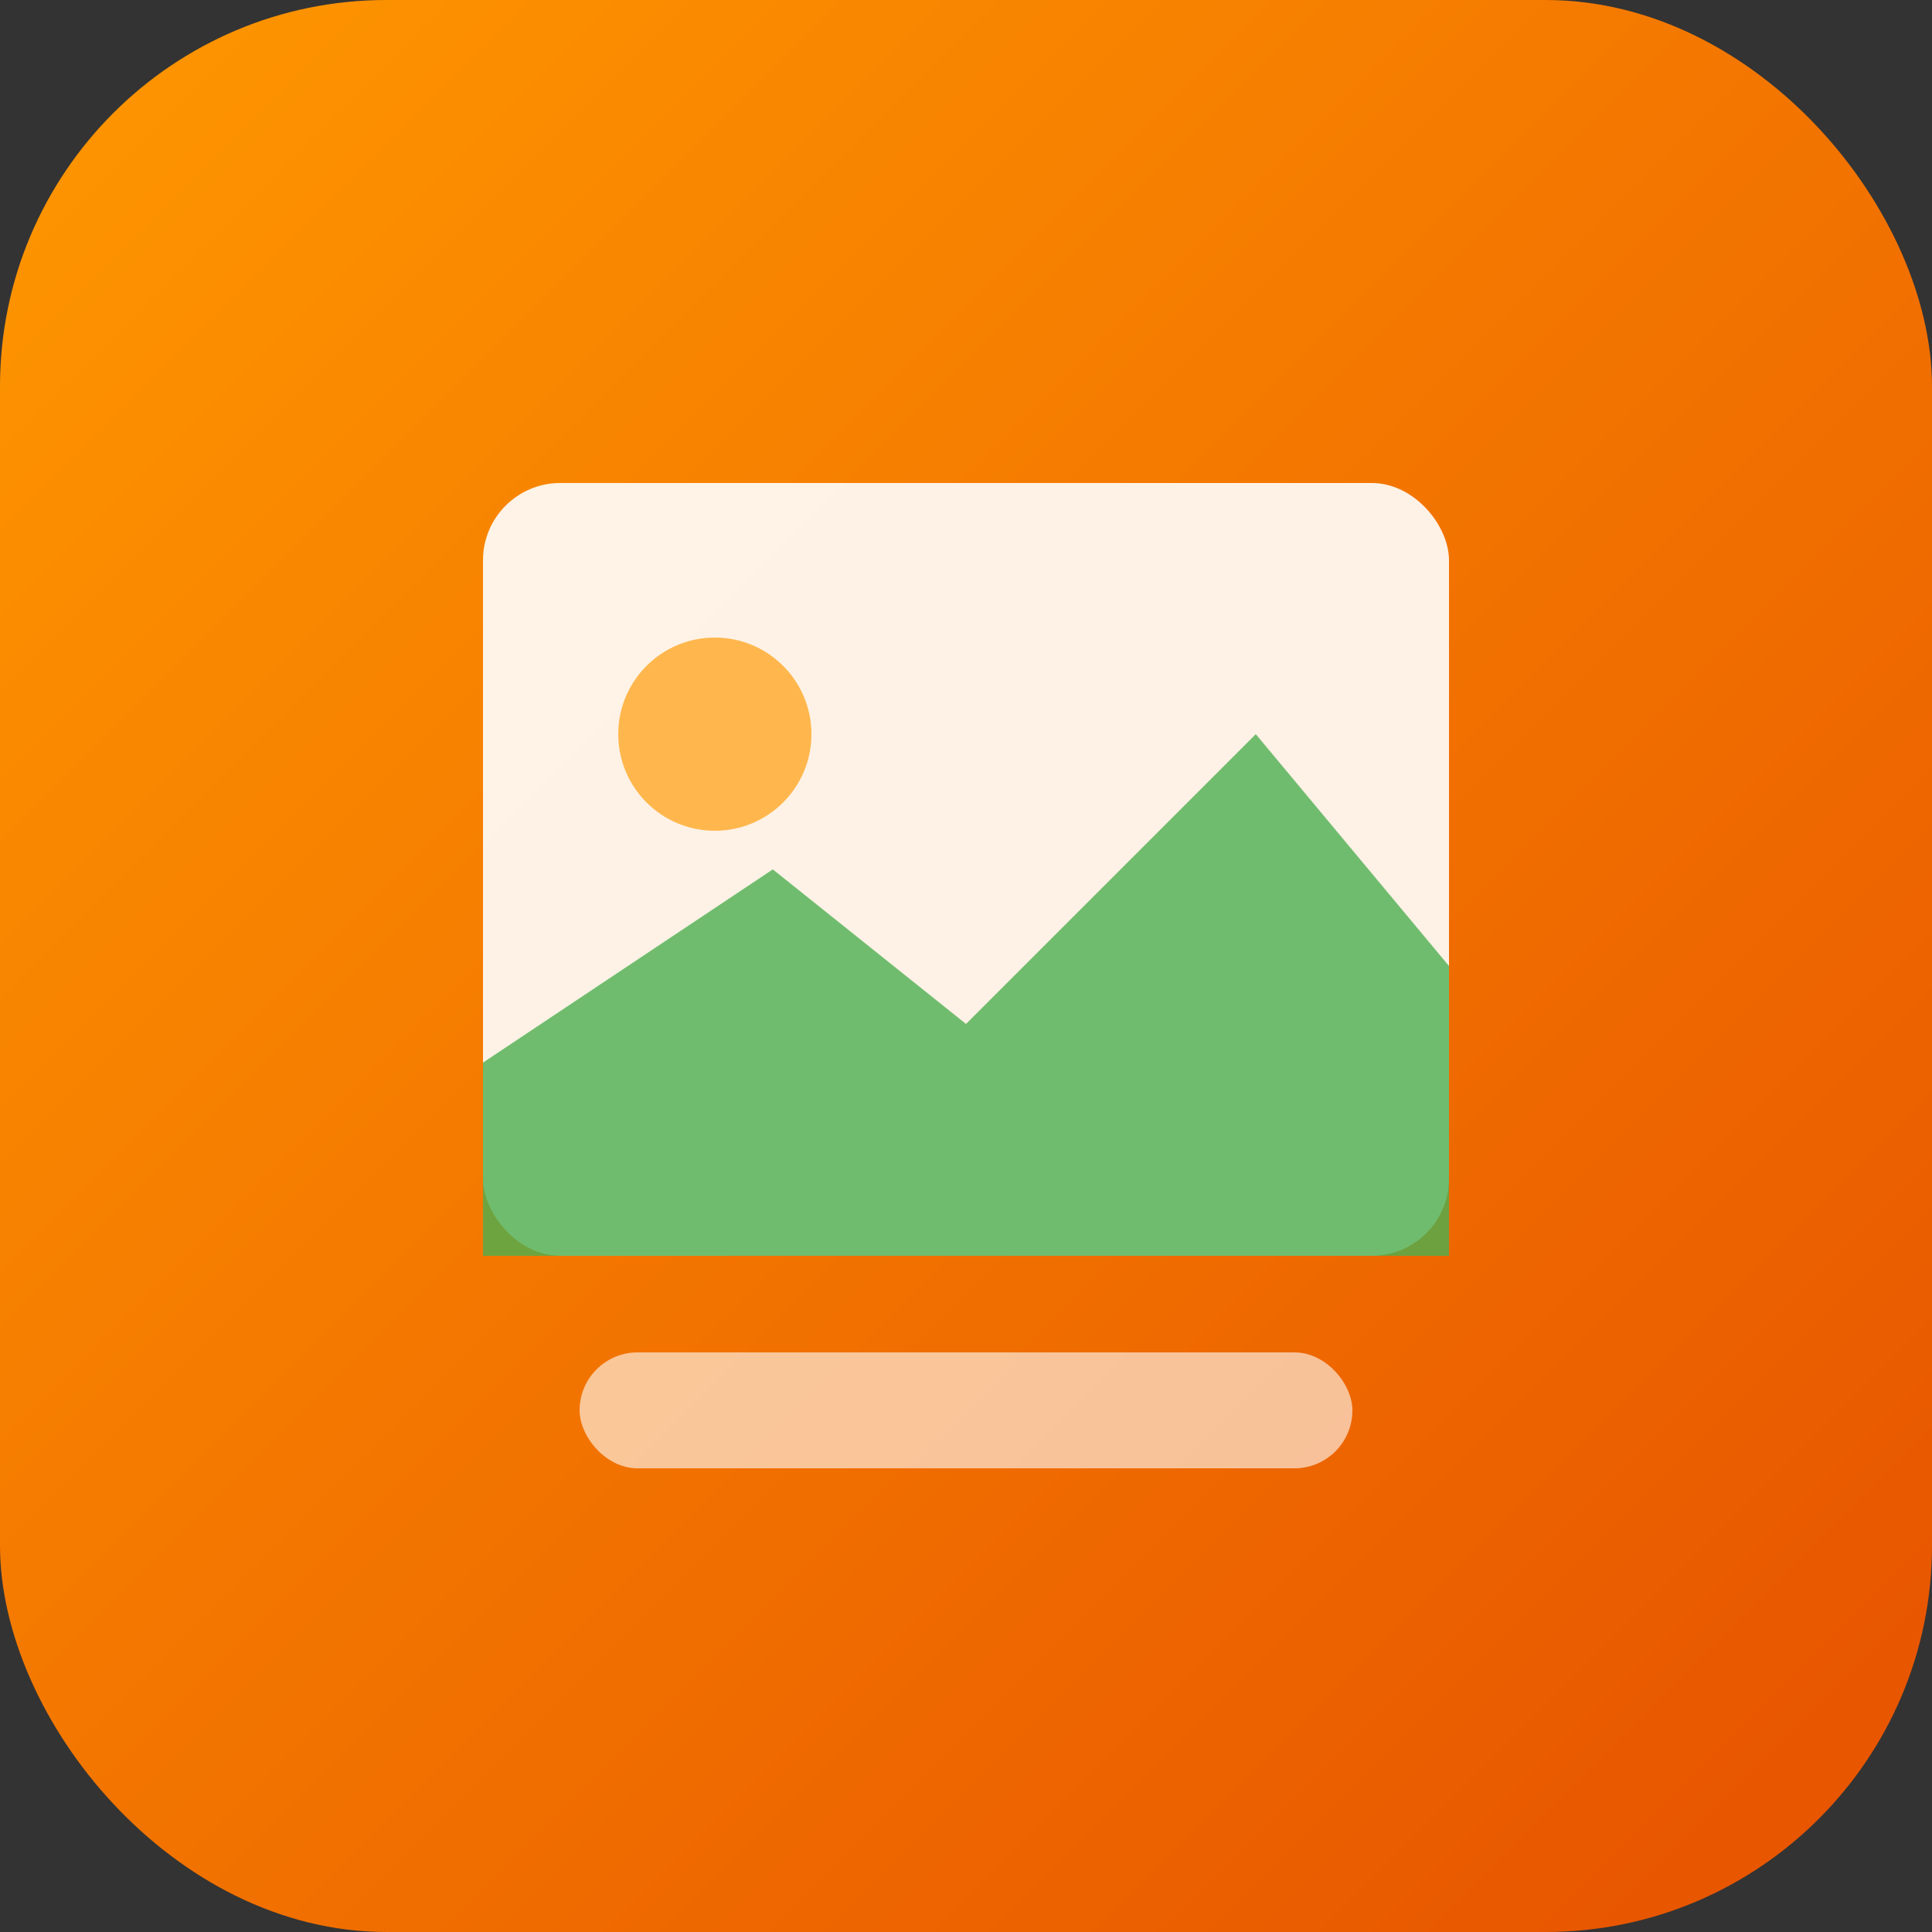
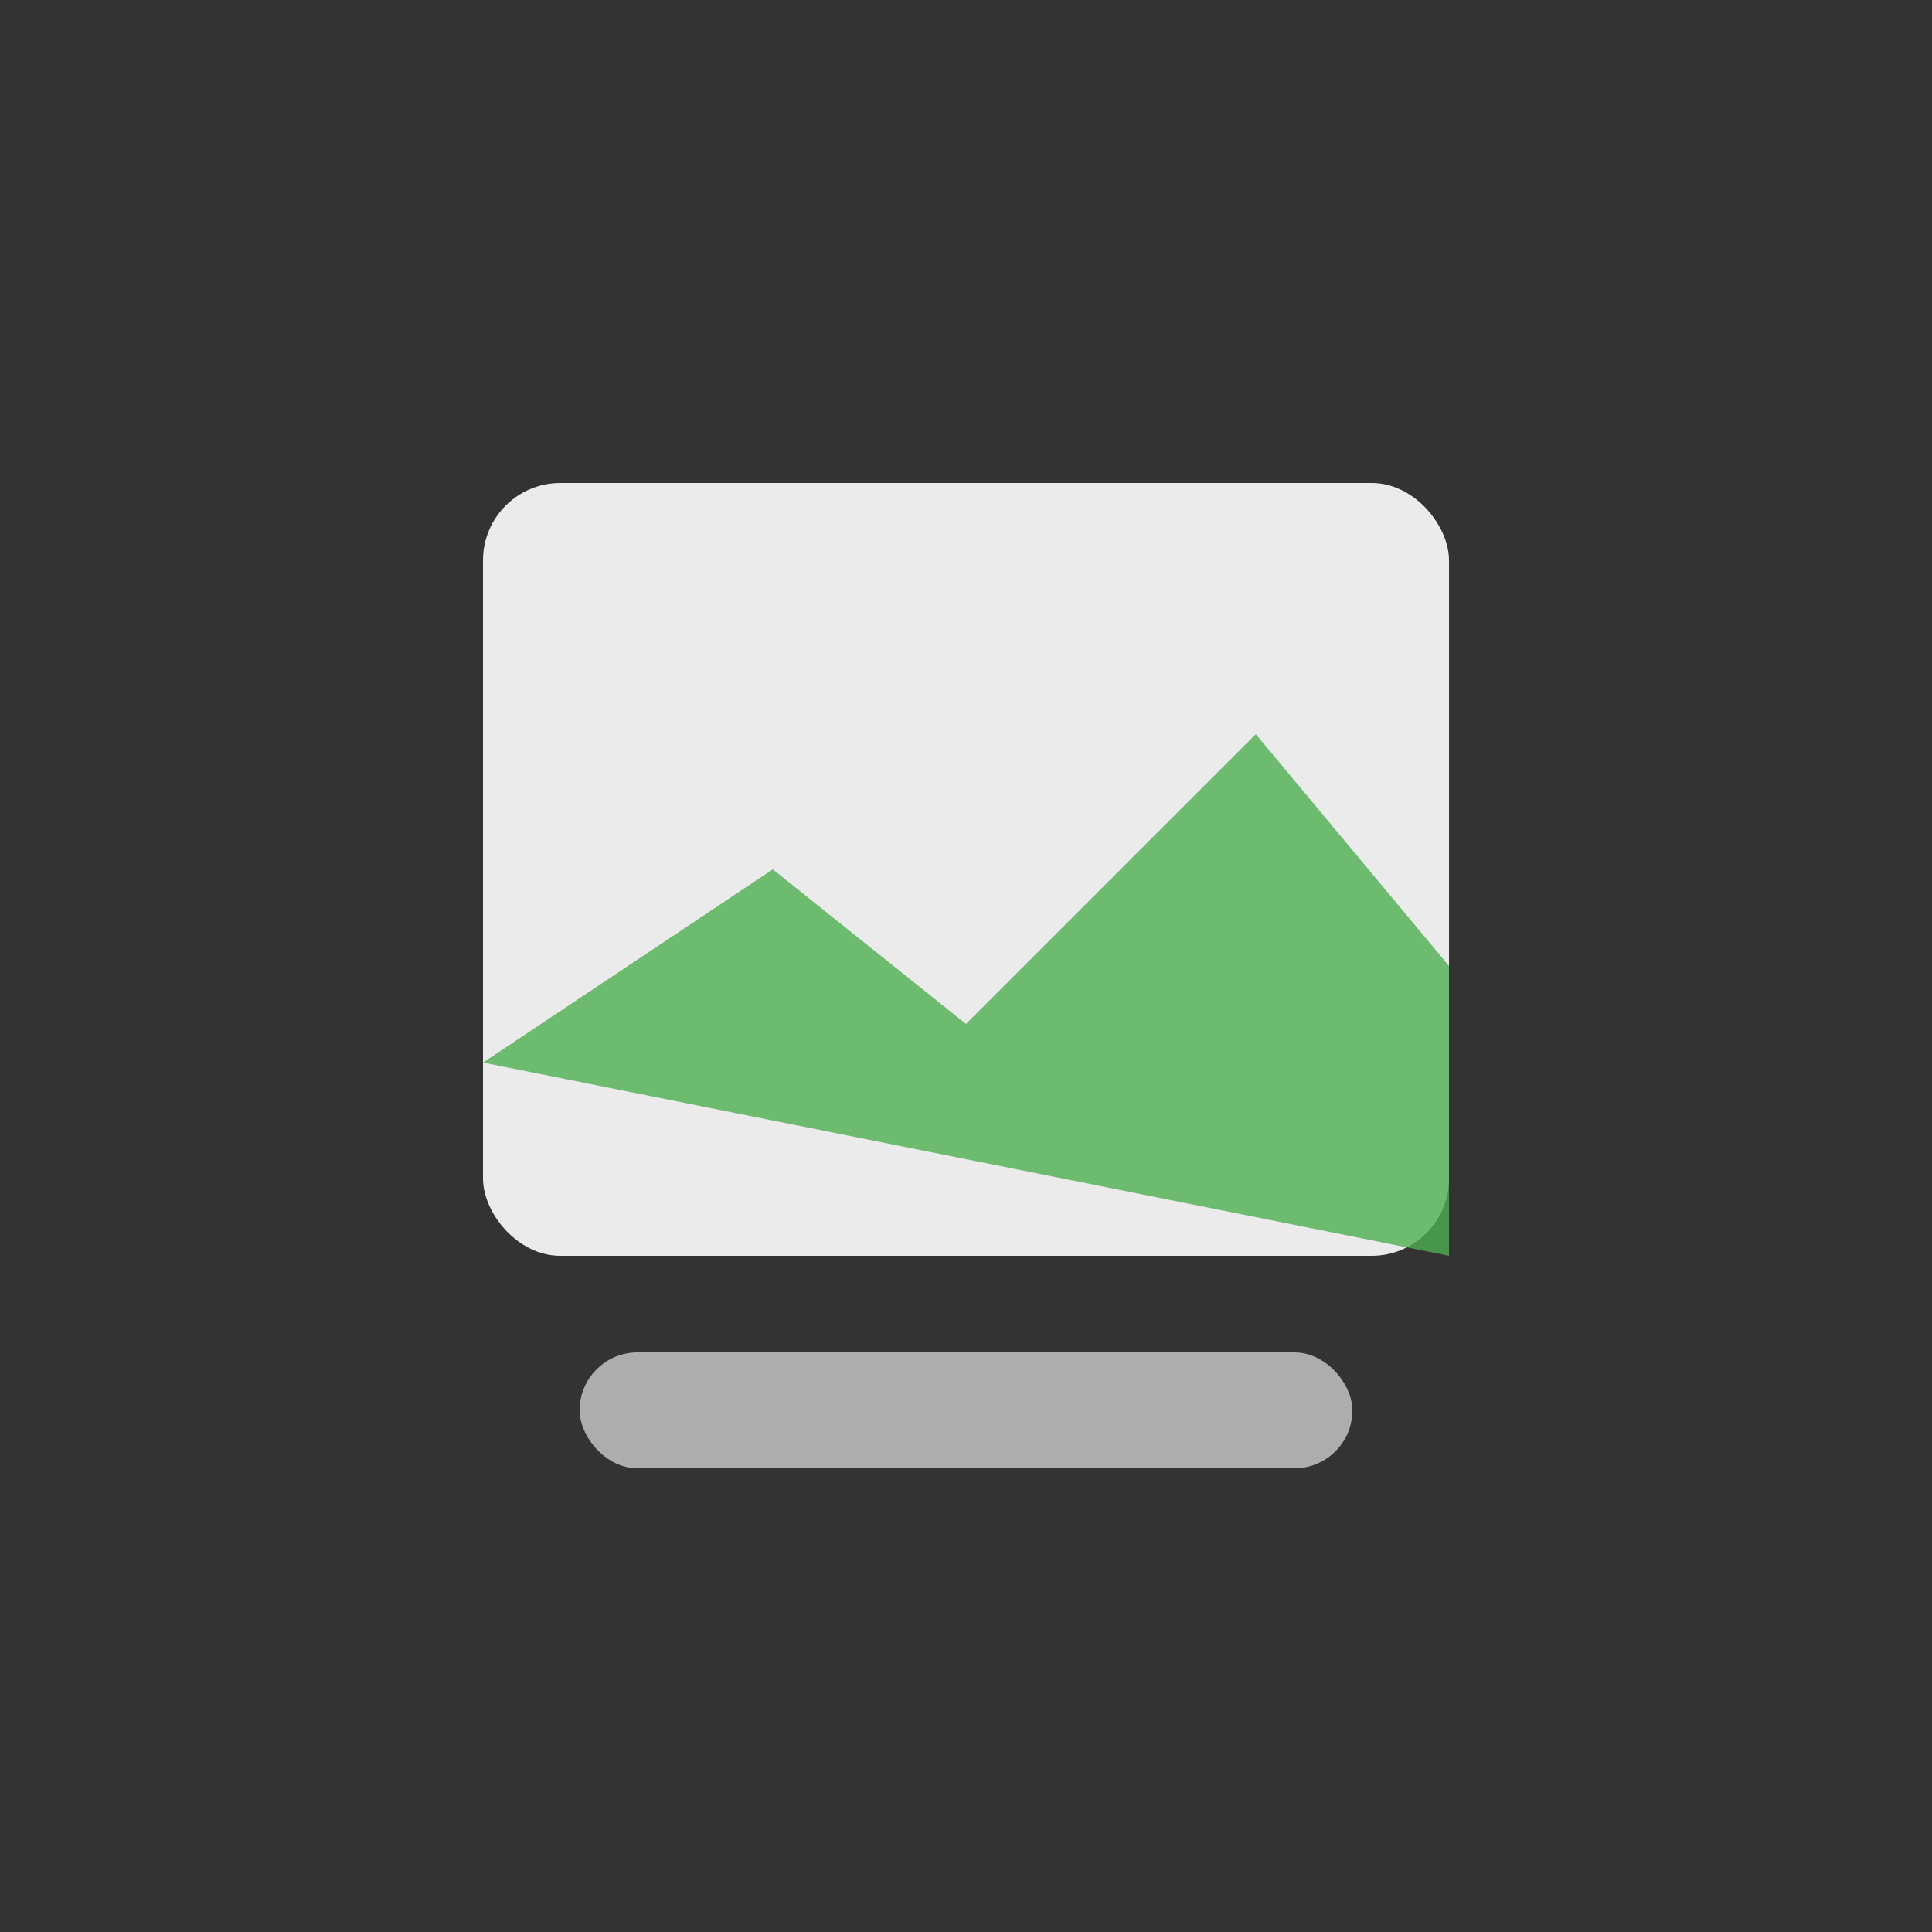
<svg xmlns="http://www.w3.org/2000/svg" viewBox="0 0 100 100">
  <rect x="0" y="0" width="100" height="100" fill="#333333" stroke="none" />
  <defs>
    <linearGradient id="bg" x1="0%" y1="0%" x2="100%" y2="100%">
      <stop offset="0%" style="stop-color:#FF9800" />
      <stop offset="100%" style="stop-color:#E65100" />
    </linearGradient>
  </defs>
-   <rect width="100" height="100" rx="20" fill="url(#bg)" />
  <rect x="25" y="25" width="50" height="40" rx="4" fill="white" opacity="0.9" />
-   <circle cx="37" cy="38" r="5" fill="#FFB74D" />
-   <path d="M25 55l15-10 10 8 15-15 10 12v15H25z" fill="#4CAF50" opacity="0.8" />
+   <path d="M25 55l15-10 10 8 15-15 10 12v15z" fill="#4CAF50" opacity="0.8" />
  <rect x="30" y="70" width="40" height="6" rx="3" fill="white" opacity="0.6" />
</svg>